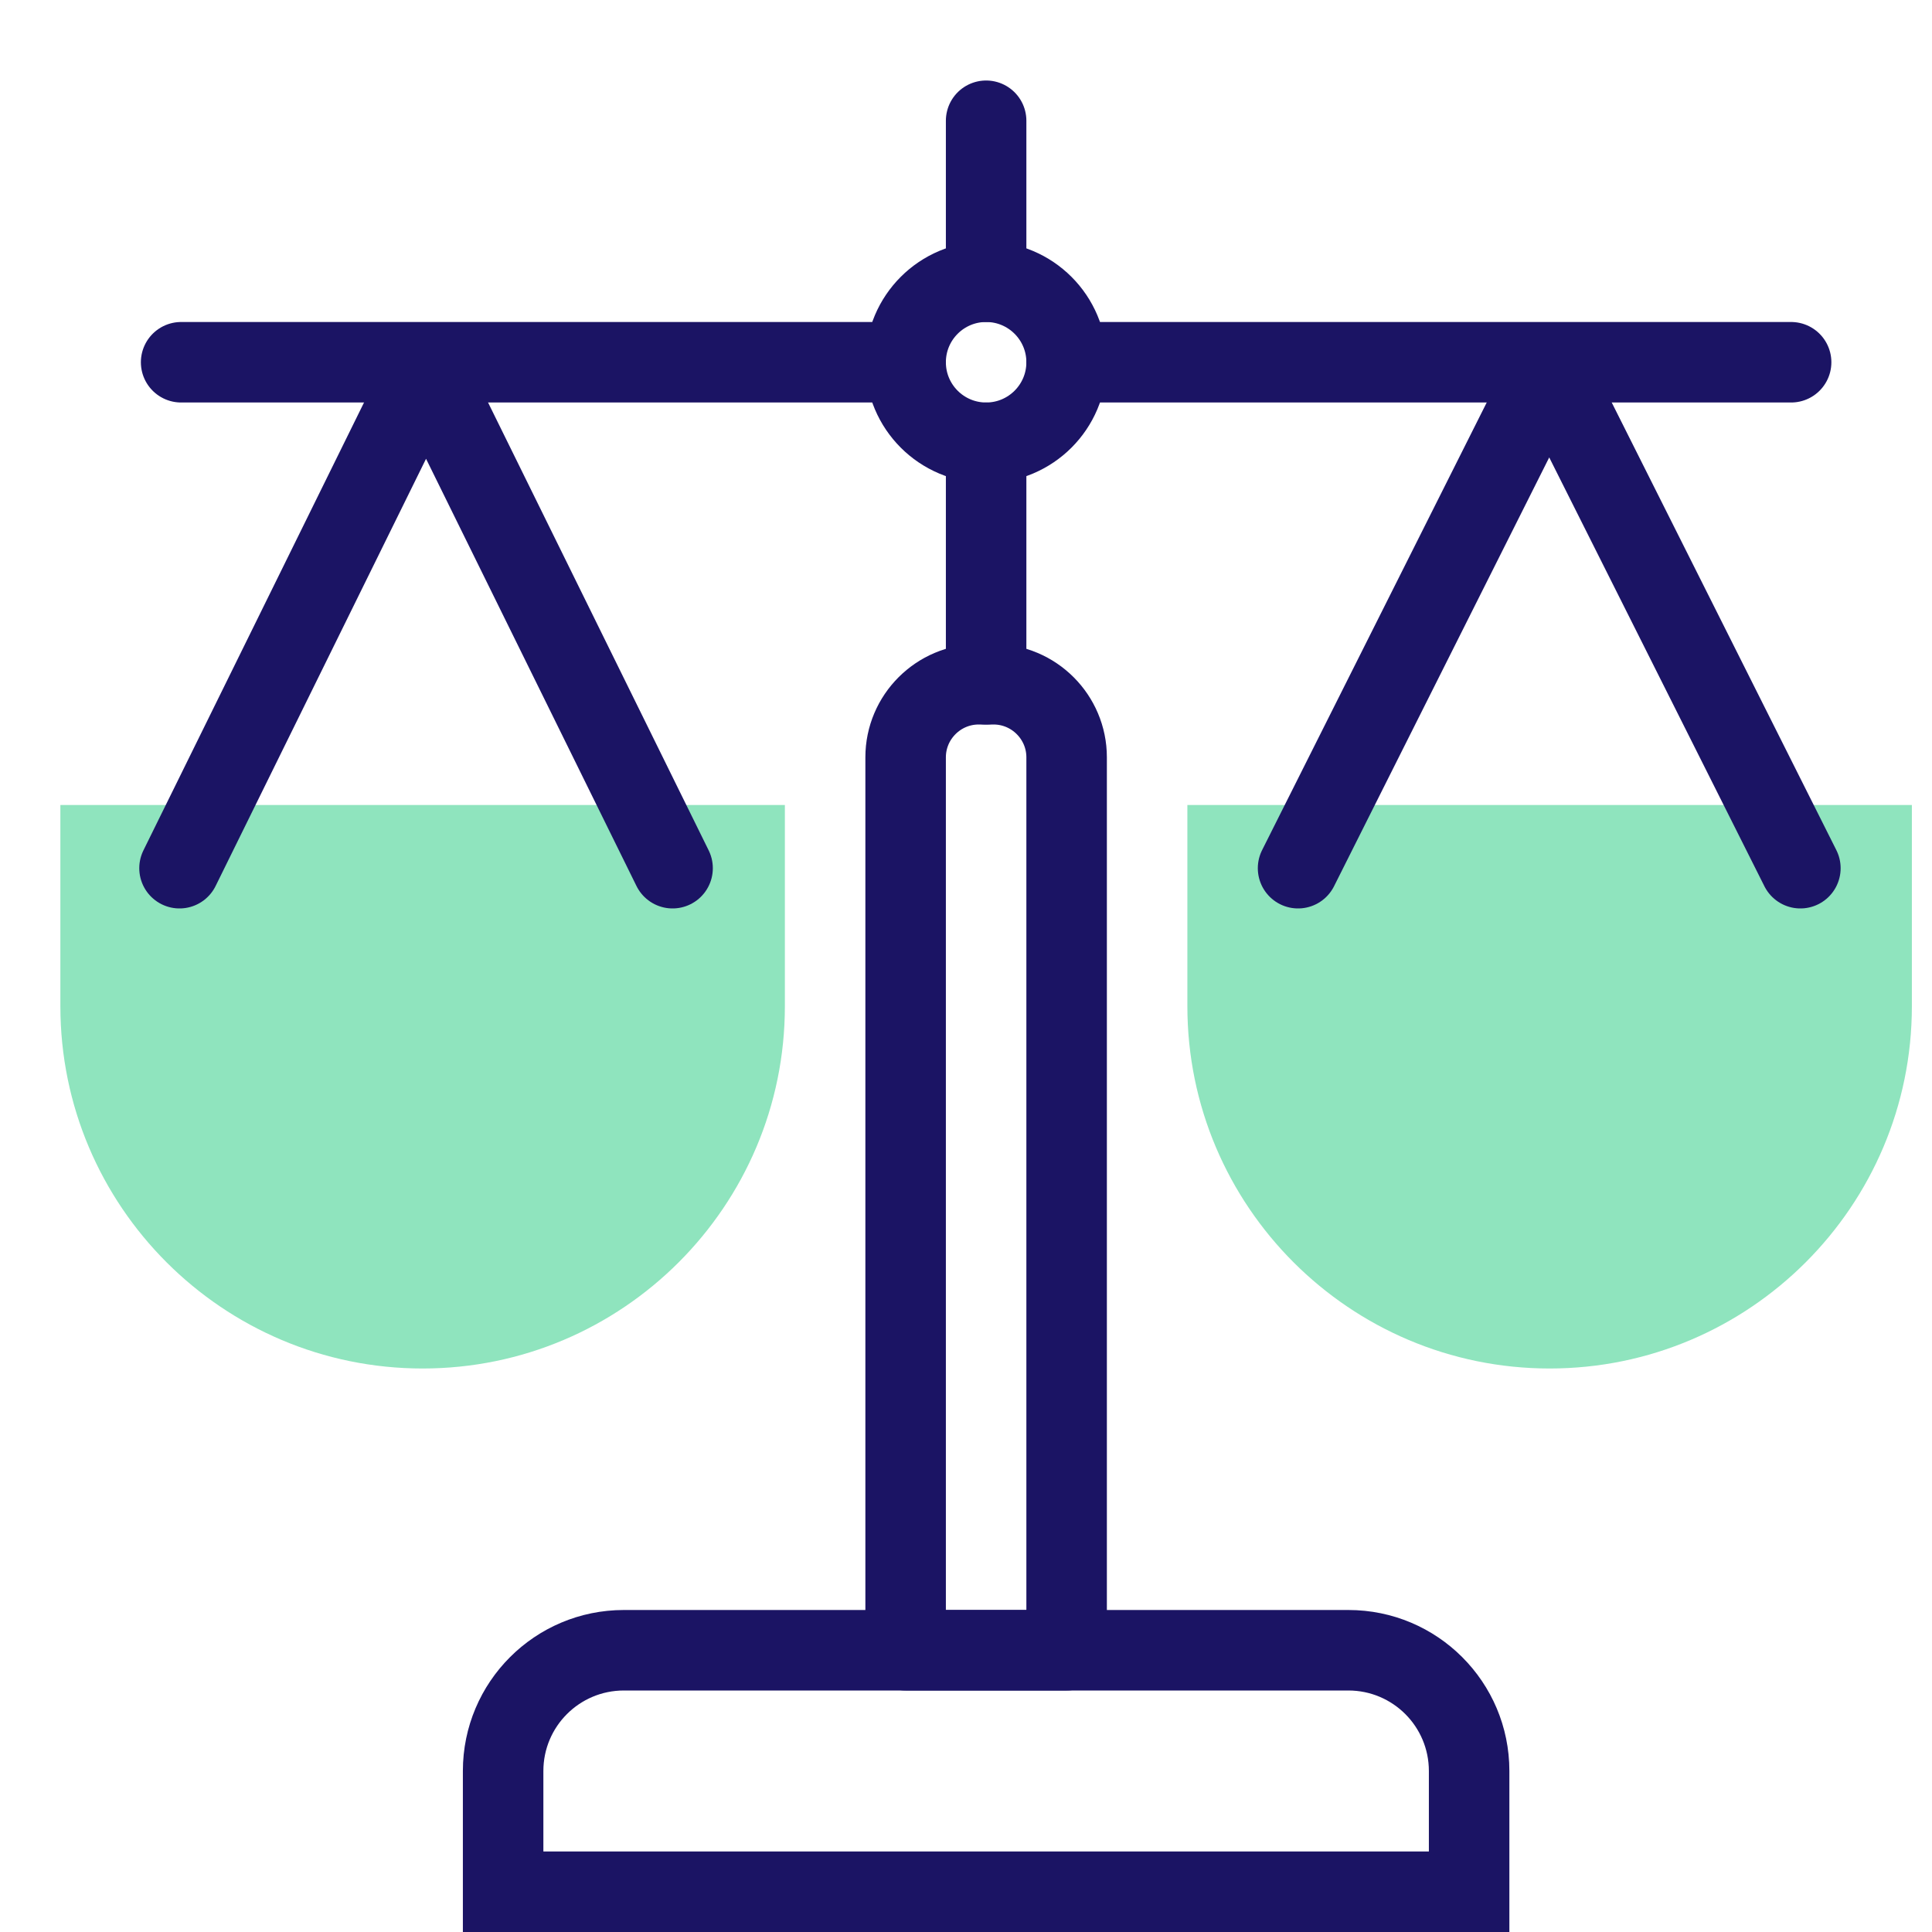
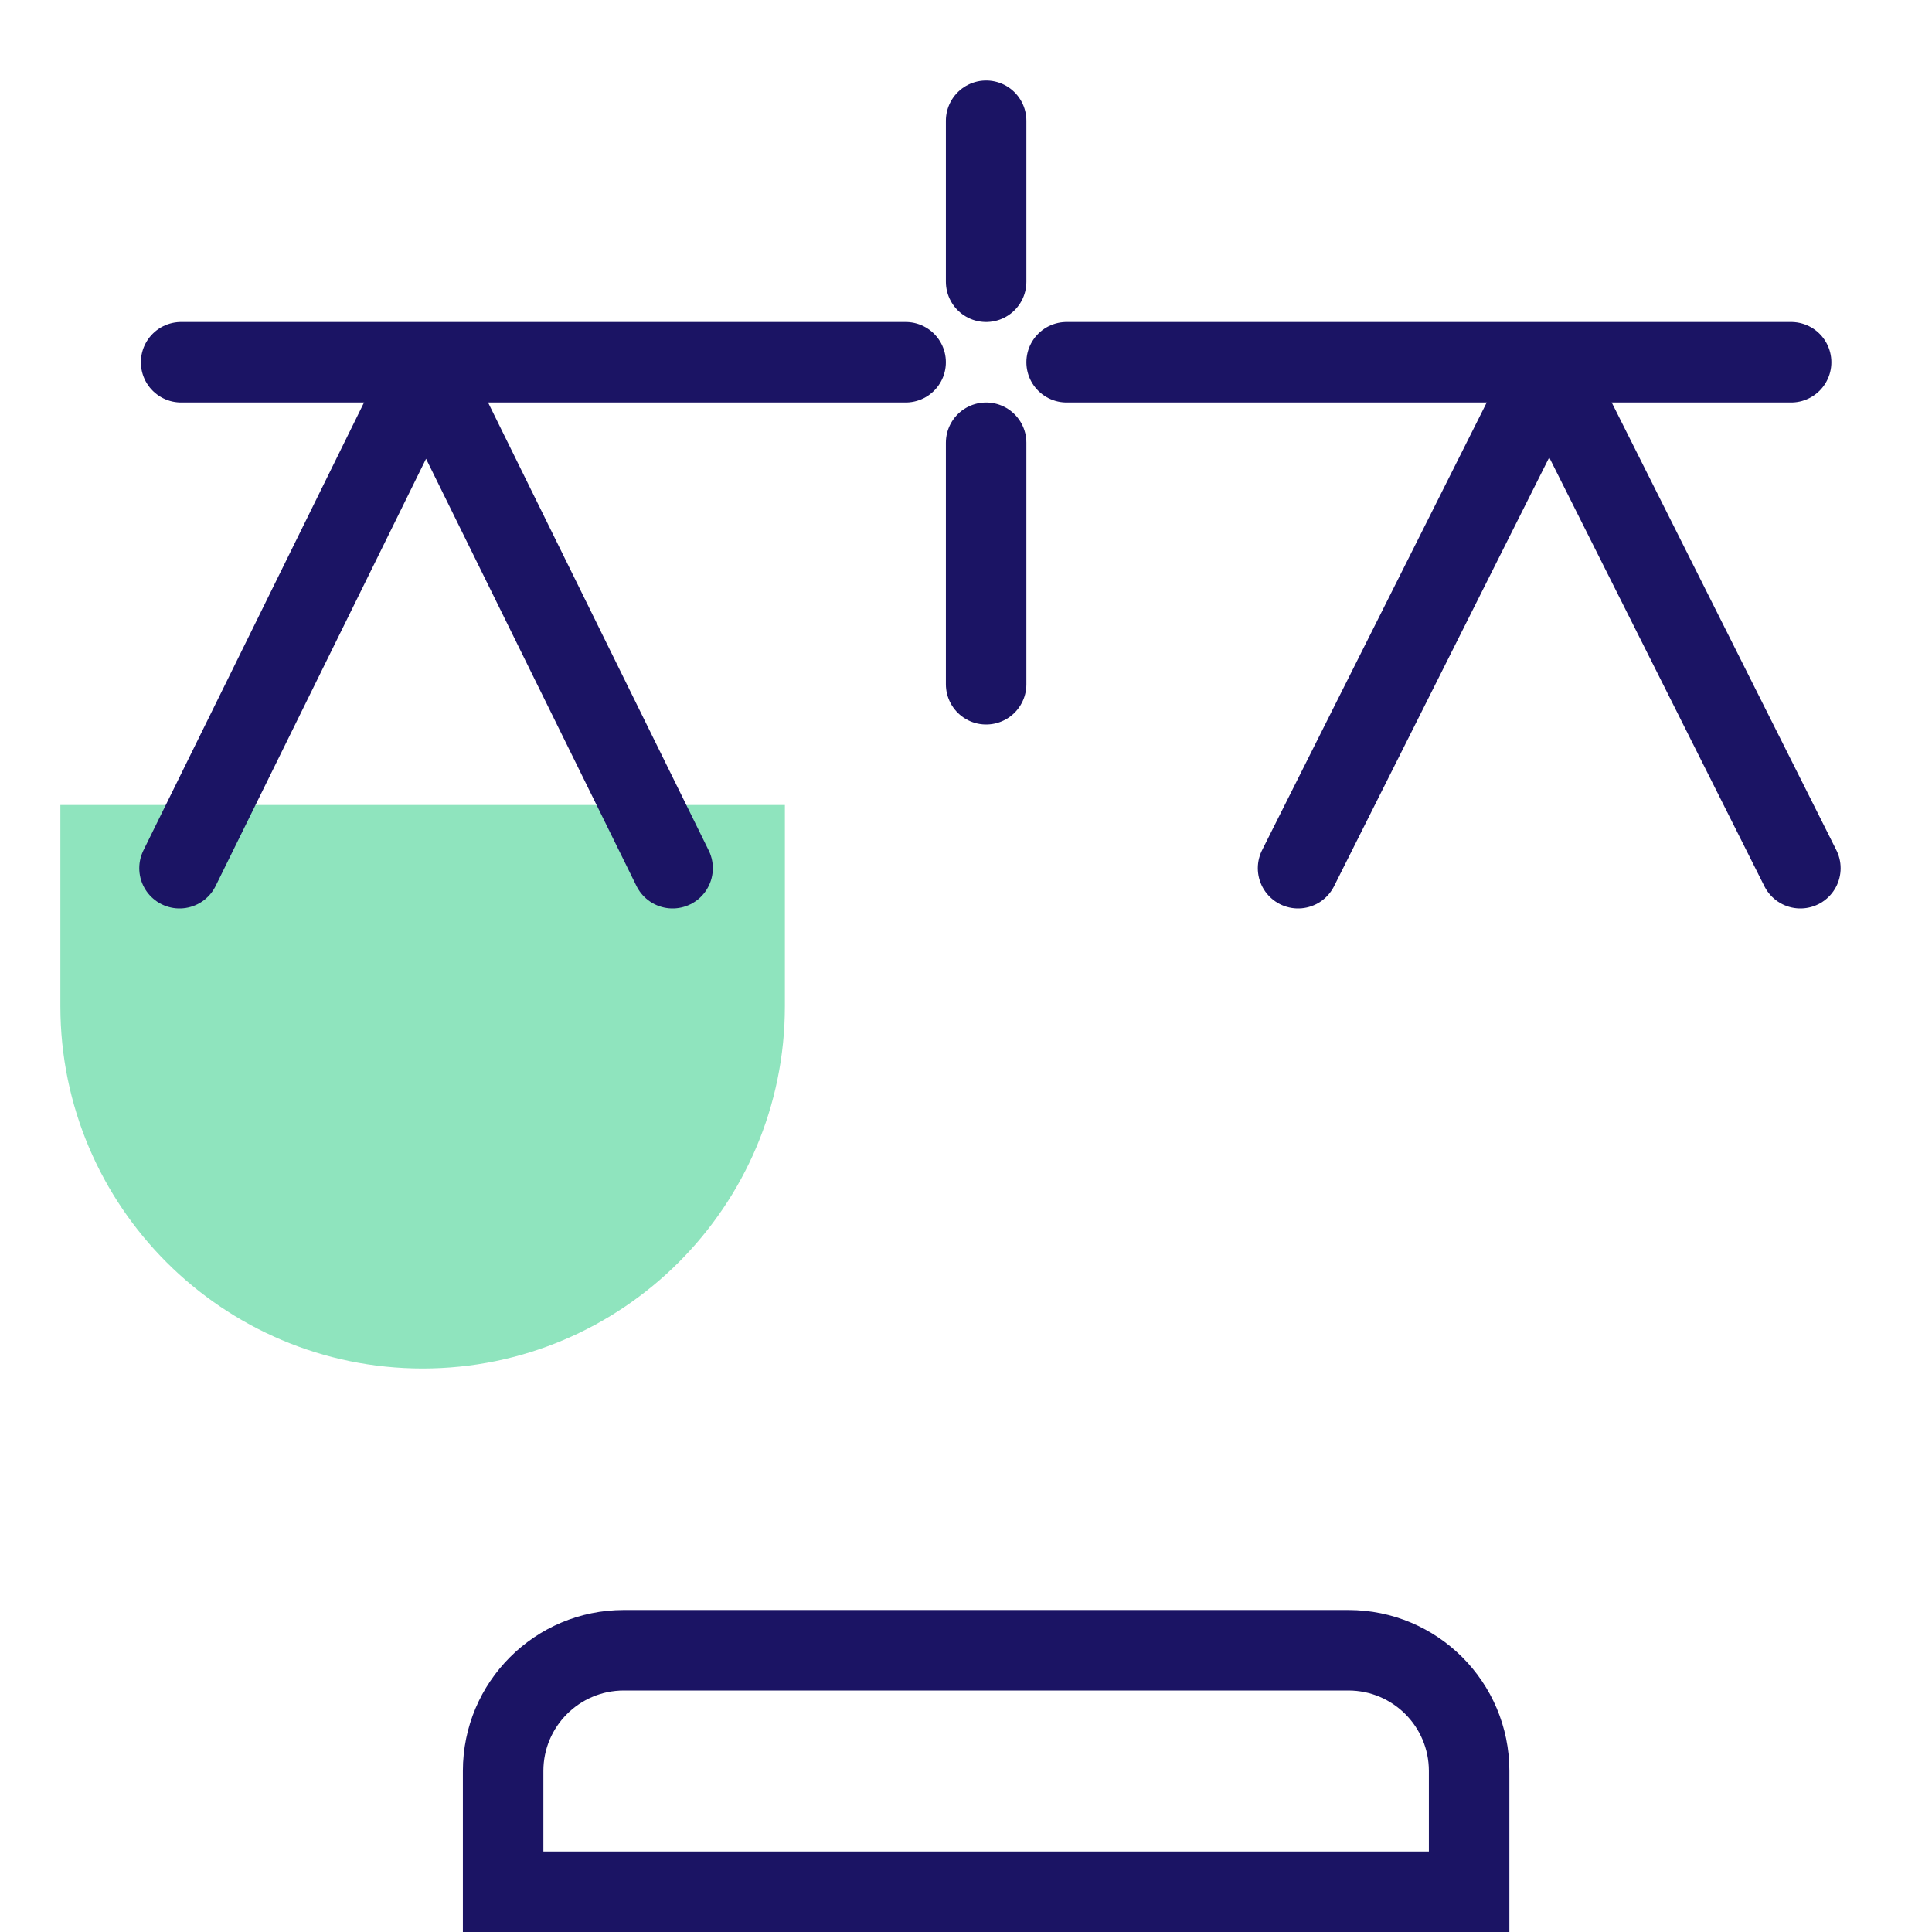
<svg xmlns="http://www.w3.org/2000/svg" width="96" height="96" viewBox="0 0 96 96" fill="none">
  <path d="M49 22V34" stroke="#1B1464" stroke-width="4" stroke-linecap="round" stroke-linejoin="round" />
  <path d="M49 6V14" stroke="#1B1464" stroke-width="4" stroke-linecap="round" stroke-linejoin="round" />
  <path d="M53 18H89" stroke="#1B1464" stroke-width="4" stroke-linecap="round" stroke-linejoin="round" />
  <path d="M9 18H45" stroke="#1B1464" stroke-width="4" stroke-linecap="round" stroke-linejoin="round" />
-   <path d="M48.63 34H49.37C51.37 34 53 35.63 53 37.63V82H45V37.63C45 35.63 46.63 34 48.63 34V34Z" stroke="#1B1464" stroke-width="4" stroke-linecap="round" stroke-linejoin="round" />
  <path d="M3 40H39V50C39 59.93 30.93 68 21 68C11.07 68 3 59.93 3 50V40Z" fill="#8FE4BE" />
  <path d="M8.92 43.14L21.17 18.27L33.42 43.14" stroke="#1B1464" stroke-width="4" stroke-linecap="round" stroke-linejoin="round" />
-   <path d="M59 40H95V50C95 59.93 86.93 68 77 68C67.07 68 59 59.93 59 50V40Z" fill="#8FE4BE" />
  <path d="M64.5 43.14L76.98 18.27L89.46 43.14" stroke="#1B1464" stroke-width="4" stroke-linecap="round" stroke-linejoin="round" />
-   <path d="M49 22C51.209 22 53 20.209 53 18C53 15.791 51.209 14 49 14C46.791 14 45 15.791 45 18C45 20.209 46.791 22 49 22Z" stroke="#1B1464" stroke-width="4" stroke-linecap="round" stroke-linejoin="round" />
  <path d="M67 84C69.21 84 71 85.79 71 88V92H27V88C27 85.79 28.79 84 31 84H67ZM67 80H31C26.58 80 23 83.58 23 88V96H75V88C75 83.58 71.42 80 67 80Z" fill="#1B1464" />
</svg>